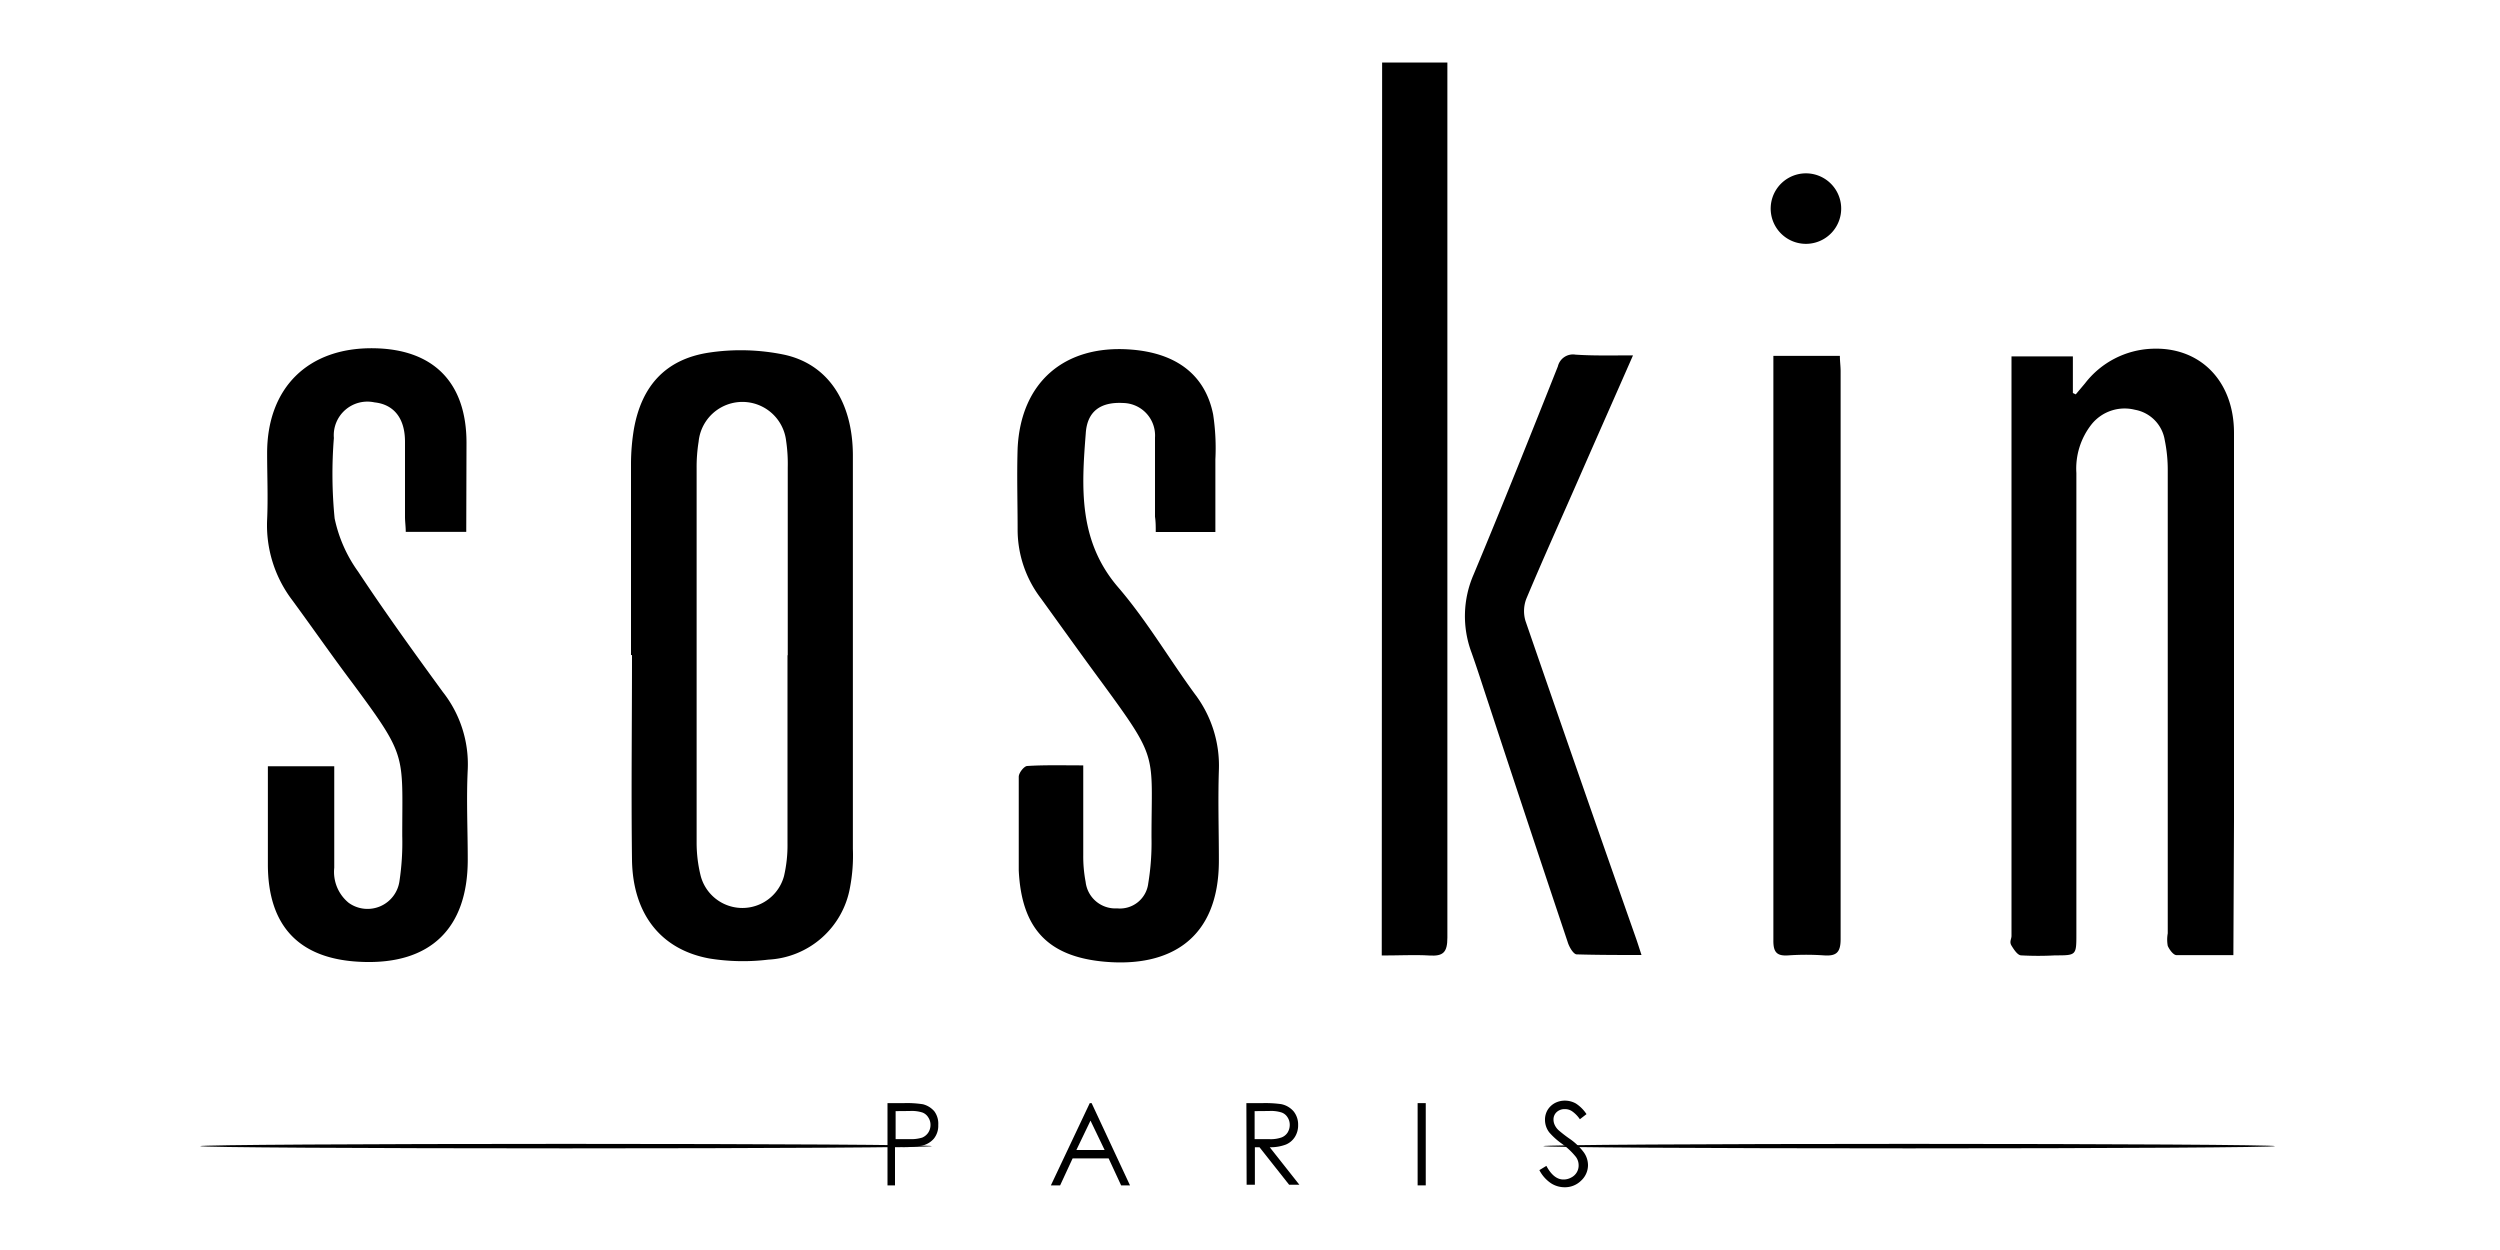
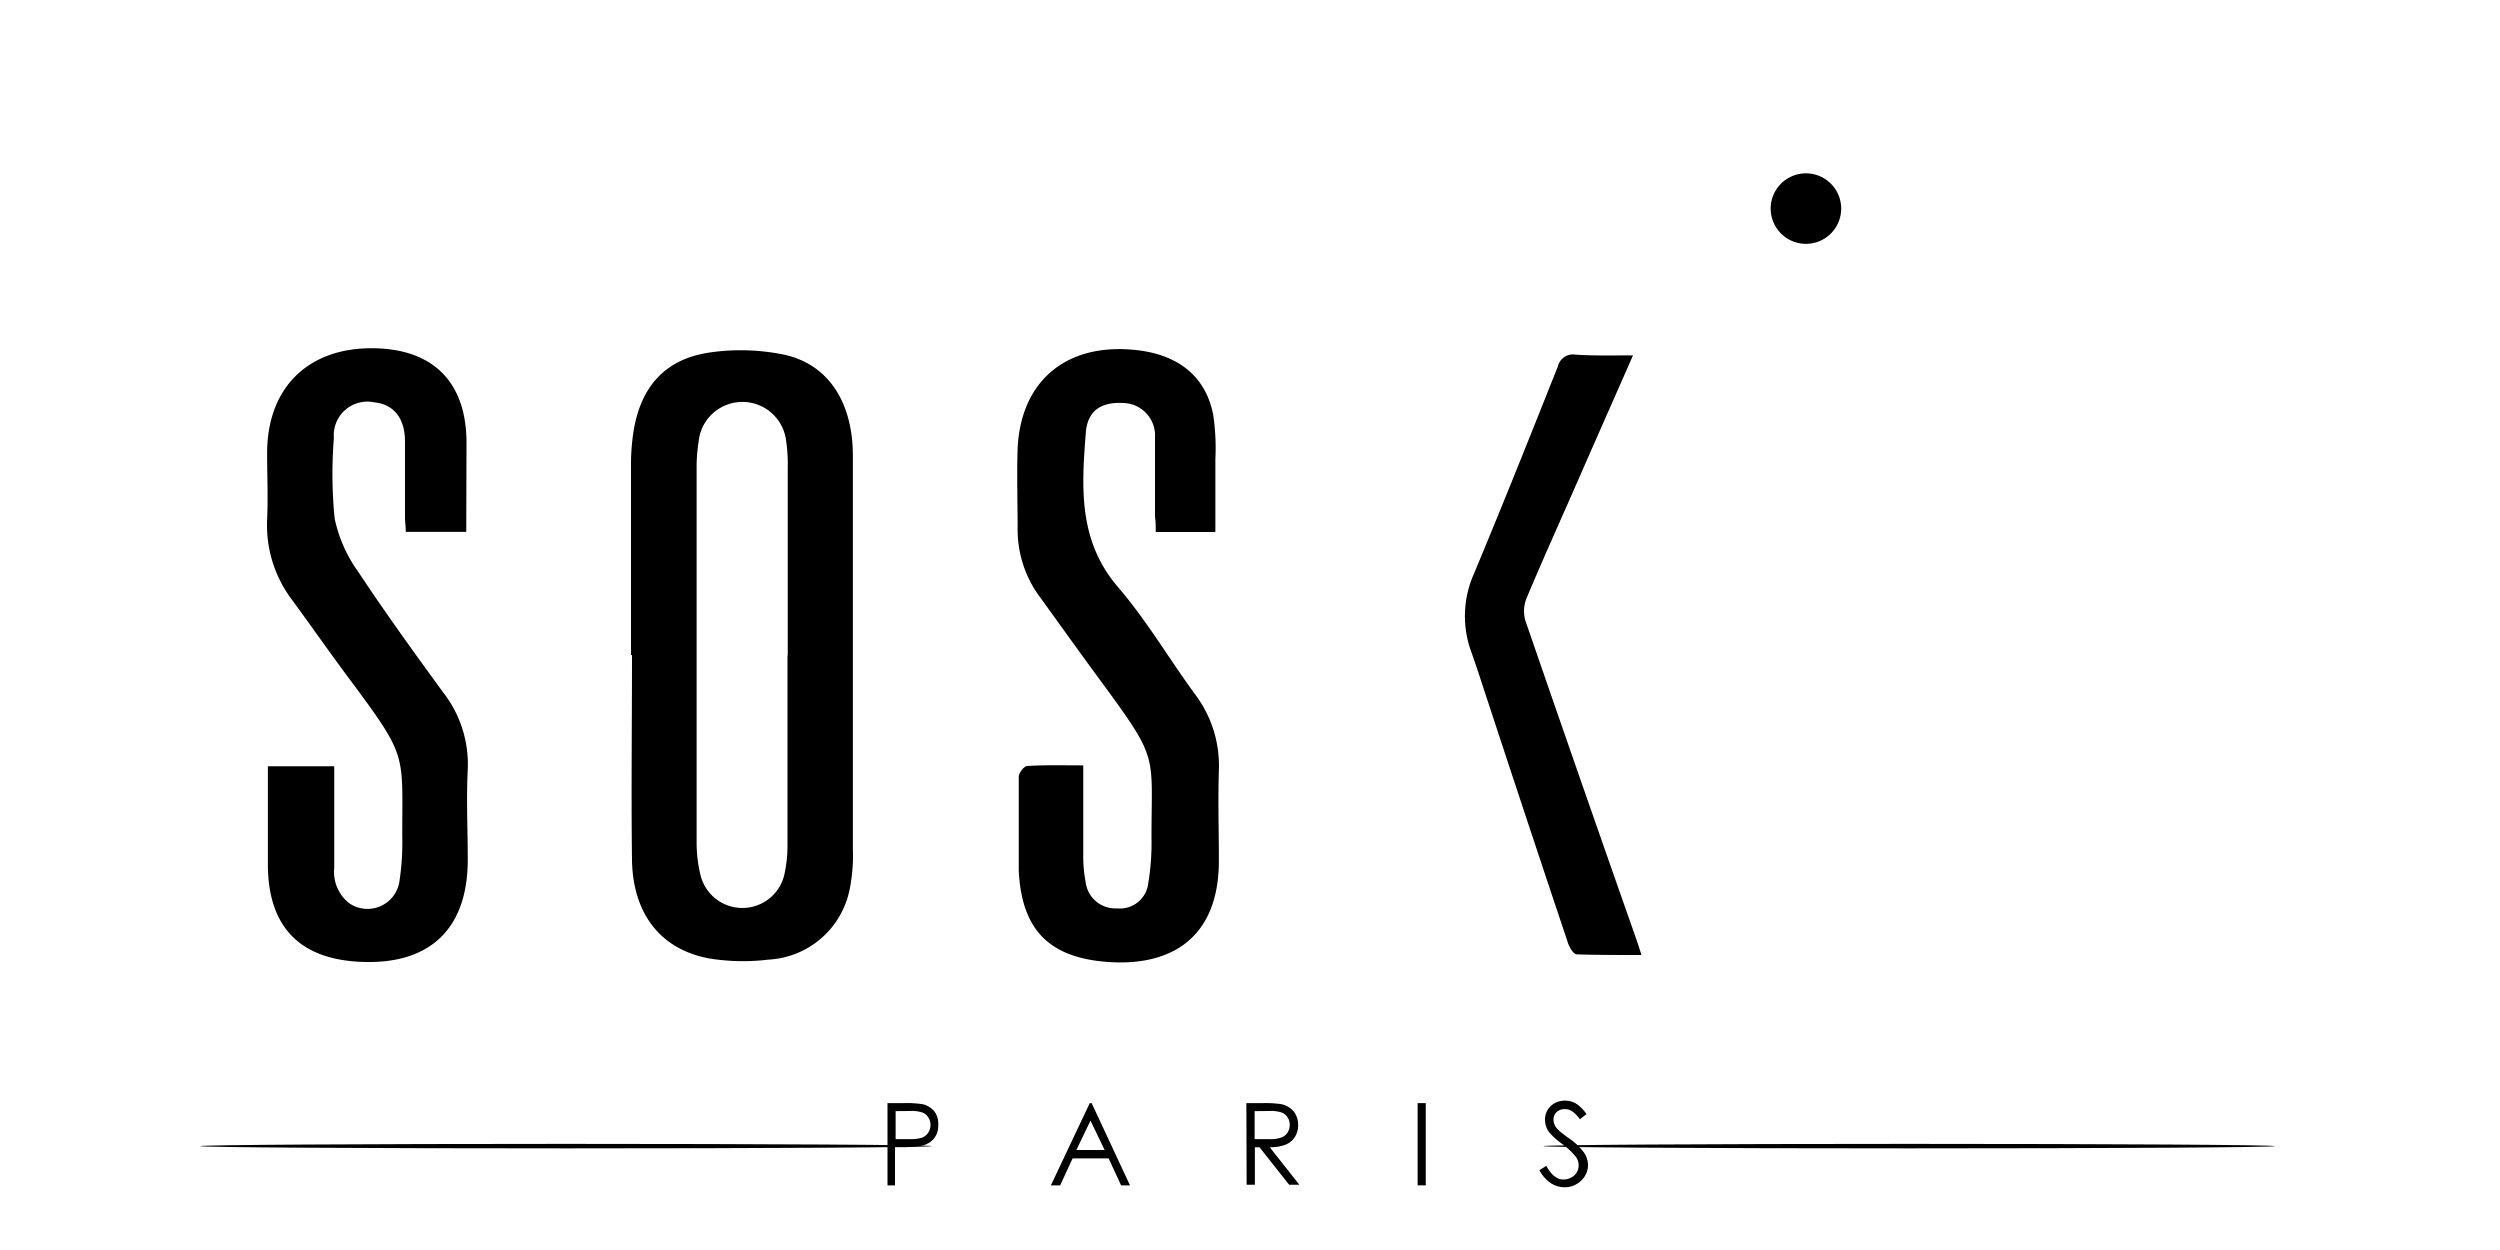
<svg xmlns="http://www.w3.org/2000/svg" viewBox="0 0 200 100" data-sanitized-data-name="Capa 1" data-name="Capa 1" id="Capa_1">
  <path d="M50.48,52.4c0-5.12,0-10.24,0-15.37a17.23,17.23,0,0,1,.23-2.69c.61-3.46,2.53-5.6,6-6.13a17.15,17.15,0,0,1,6,.16c3.52.75,5.49,3.76,5.52,8,0,5.43,0,10.85,0,16.28,0,5.09,0,10.17,0,15.26A13.64,13.64,0,0,1,68,71a7,7,0,0,1-6.53,5.77,16.88,16.88,0,0,1-4.71-.09c-3.9-.71-6.13-3.57-6.2-7.87-.07-5.47,0-10.93,0-16.4Zm12.54,0q0-7.51,0-15a12.57,12.57,0,0,0-.13-2.13,3.52,3.52,0,0,0-7,.06,12.85,12.85,0,0,0-.16,2.14q0,15,0,29.94a11,11,0,0,0,.33,2.68,3.45,3.45,0,0,0,6.66,0A10.87,10.87,0,0,0,63,67.47C63,62.46,63,57.45,63,52.44Z" />
-   <path d="M178.67,76.41c-1.62,0-3.09,0-4.55,0-.25,0-.57-.44-.7-.74a2.82,2.82,0,0,1,0-1q0-18.48,0-37a11.86,11.86,0,0,0-.24-2.46,2.94,2.94,0,0,0-2.39-2.43,3.39,3.39,0,0,0-3.46,1.16,5.71,5.71,0,0,0-1.22,3.9q0,18.44,0,36.87c0,1.72,0,1.72-1.7,1.72a24.43,24.43,0,0,1-2.71,0c-.29,0-.59-.47-.78-.78s0-.52,0-.78V28.51h4.91v2.93l.23.11.74-.88a7.11,7.11,0,0,1,5.35-2.77c3.85-.17,6.56,2.57,6.57,6.71q0,15.55,0,31.1Z" />
  <path d="M37.3,42.55H32.46c0-.42-.06-.81-.06-1.21,0-2,0-4,0-6s-1-3-2.44-3.15a2.69,2.69,0,0,0-3.25,2.85,36.31,36.31,0,0,0,.06,6.43,11.21,11.21,0,0,0,1.88,4.26c2.16,3.27,4.46,6.45,6.77,9.62a9.34,9.34,0,0,1,2,6.2c-.12,2.4,0,4.82,0,7.23,0,5.5-3,8.39-8.48,8.17-5-.19-7.51-2.85-7.51-7.81V61.3h5.31v1.22c0,2.3,0,4.6,0,6.9a3.19,3.19,0,0,0,1.16,2.81,2.58,2.58,0,0,0,4.06-1.76,20.61,20.61,0,0,0,.22-3.6c0-6.6.43-6.27-4-12.25C26.54,52.44,25,50.22,23.37,48a9.91,9.91,0,0,1-2-6.43c.08-1.77,0-3.54,0-5.32,0-5.23,3.28-8.46,8.51-8.39,4.8.06,7.44,2.74,7.44,7.57Z" />
  <path d="M86.66,61.23c0,2.52,0,4.86,0,7.19a10.89,10.89,0,0,0,.19,2.13,2.39,2.39,0,0,0,2.52,2.12,2.28,2.28,0,0,0,2.49-2A20,20,0,0,0,92.12,67c0-6.79.61-6.15-4-12.44-1.63-2.21-3.23-4.45-4.84-6.68a9.06,9.06,0,0,1-1.87-5.46c0-2.19-.07-4.37,0-6.55.25-5.28,3.73-8.29,9-7.91,3.66.26,6,2,6.64,5.19a18,18,0,0,1,.18,3.6c0,1.91,0,3.82,0,5.81H92.46c0-.42,0-.82-.06-1.22,0-2.11,0-4.22,0-6.33a2.6,2.6,0,0,0-2.54-2.77c-1.79-.1-2.89.64-3,2.44-.34,4.32-.6,8.59,2.59,12.3,2.27,2.64,4.06,5.7,6.13,8.53a9.47,9.47,0,0,1,1.93,6.11c-.08,2.41,0,4.82,0,7.23,0,6.34-4,8.53-9.1,8.09-4.61-.4-6.69-2.69-6.91-7.31,0-.83,0-1.66,0-2.49,0-1.66,0-3.32,0-5,0-.31.42-.84.67-.86C83.56,61.19,85,61.23,86.66,61.23Z" />
-   <path d="M110.57,5h5.22V6.27q0,34.37,0,68.74c0,1.19-.34,1.5-1.45,1.43s-2.48,0-3.8,0Z" />
-   <path d="M141.92,28.47h5.27c0,.43.06.83.06,1.23q0,22.71,0,45.43c0,1.09-.36,1.37-1.35,1.3a20.42,20.42,0,0,0-2.82,0c-.94.07-1.22-.26-1.21-1.2,0-6.33,0-12.66,0-19V28.47Z" />
  <path d="M130.64,28.43c-1.51,3.44-2.93,6.64-4.33,9.84s-2.85,6.4-4.2,9.62a2.75,2.75,0,0,0-.07,1.79q4.36,12.65,8.8,25.27c.15.42.28.84.48,1.45-1.82,0-3.5,0-5.18-.05-.26,0-.61-.59-.73-1q-3.19-9.52-6.33-19.08c-.45-1.35-.88-2.72-1.36-4.07a8.32,8.32,0,0,1,.17-6.24c2.31-5.53,4.53-11.09,6.74-16.65a1.24,1.24,0,0,1,1.4-.94C127.49,28.47,129,28.43,130.64,28.43Z" />
  <ellipse ry="0.18" rx="29.28" cy="91.69" cx="152.73" />
  <path d="M141.66,16.52a2.82,2.82,0,0,1,5.63,0,2.82,2.82,0,1,1-5.63,0Z" />
  <ellipse ry="0.18" rx="29.28" cy="91.69" cx="45.28" />
  <path d="M71,88.25h1.31a8.22,8.22,0,0,1,1.52.09,1.76,1.76,0,0,1,.92.57A1.66,1.66,0,0,1,75.06,90a1.64,1.64,0,0,1-.35,1.09,1.73,1.73,0,0,1-1,.57,8.64,8.64,0,0,1-1.68.11H71.6v3.06H71Zm.65.64v2.24h1.12a3,3,0,0,0,1-.12,1.08,1.08,0,0,0,.49-.4,1.12,1.12,0,0,0,.18-.62,1.06,1.06,0,0,0-.18-.6.93.93,0,0,0-.47-.39,2.79,2.79,0,0,0-1-.12Z" />
  <path d="M87.33,88.25l3.07,6.58h-.71l-1-2.16H85.81l-1,2.16h-.74l3.11-6.58Zm-.09,1.4L86.11,92h2.26Z" />
  <path d="M99.71,88.25H101a9.26,9.26,0,0,1,1.49.08,1.77,1.77,0,0,1,1,.58,1.68,1.68,0,0,1,.36,1.09,1.72,1.72,0,0,1-.25.94,1.56,1.56,0,0,1-.72.62,3.46,3.46,0,0,1-1.3.22l2.37,3h-.82l-2.37-3h-.37v3h-.66Zm.66.64v2.24h1.14a2.62,2.62,0,0,0,1-.13,1,1,0,0,0,.5-.4,1.17,1.17,0,0,0,.17-.61,1.09,1.09,0,0,0-.18-.61.92.92,0,0,0-.47-.38,2.78,2.78,0,0,0-1-.12Z" />
  <path d="M113.41,88.25h.65v6.58h-.65Z" />
  <path d="M123.15,93.61l.56-.34c.39.73.85,1.09,1.36,1.09a1.26,1.26,0,0,0,.63-.16,1.07,1.07,0,0,0,.59-1,1.11,1.11,0,0,0-.22-.65,5.68,5.68,0,0,0-1.13-1.06,5.64,5.64,0,0,1-1-.9,1.64,1.64,0,0,1-.34-1,1.51,1.51,0,0,1,.2-.78,1.56,1.56,0,0,1,.58-.56,1.73,1.73,0,0,1,.81-.2,1.81,1.81,0,0,1,.88.23,2.94,2.94,0,0,1,.85.85l-.53.41a2.43,2.43,0,0,0-.64-.65,1,1,0,0,0-.57-.16.92.92,0,0,0-.65.24.79.79,0,0,0-.25.6,1,1,0,0,0,.09.41,1.32,1.32,0,0,0,.32.44,10.21,10.21,0,0,0,.85.66,4.77,4.77,0,0,1,1.18,1.13,1.79,1.79,0,0,1,.32,1,1.69,1.69,0,0,1-.55,1.24,1.83,1.83,0,0,1-1.32.53,2,2,0,0,1-1.09-.32A2.82,2.82,0,0,1,123.15,93.61Z" />
</svg>